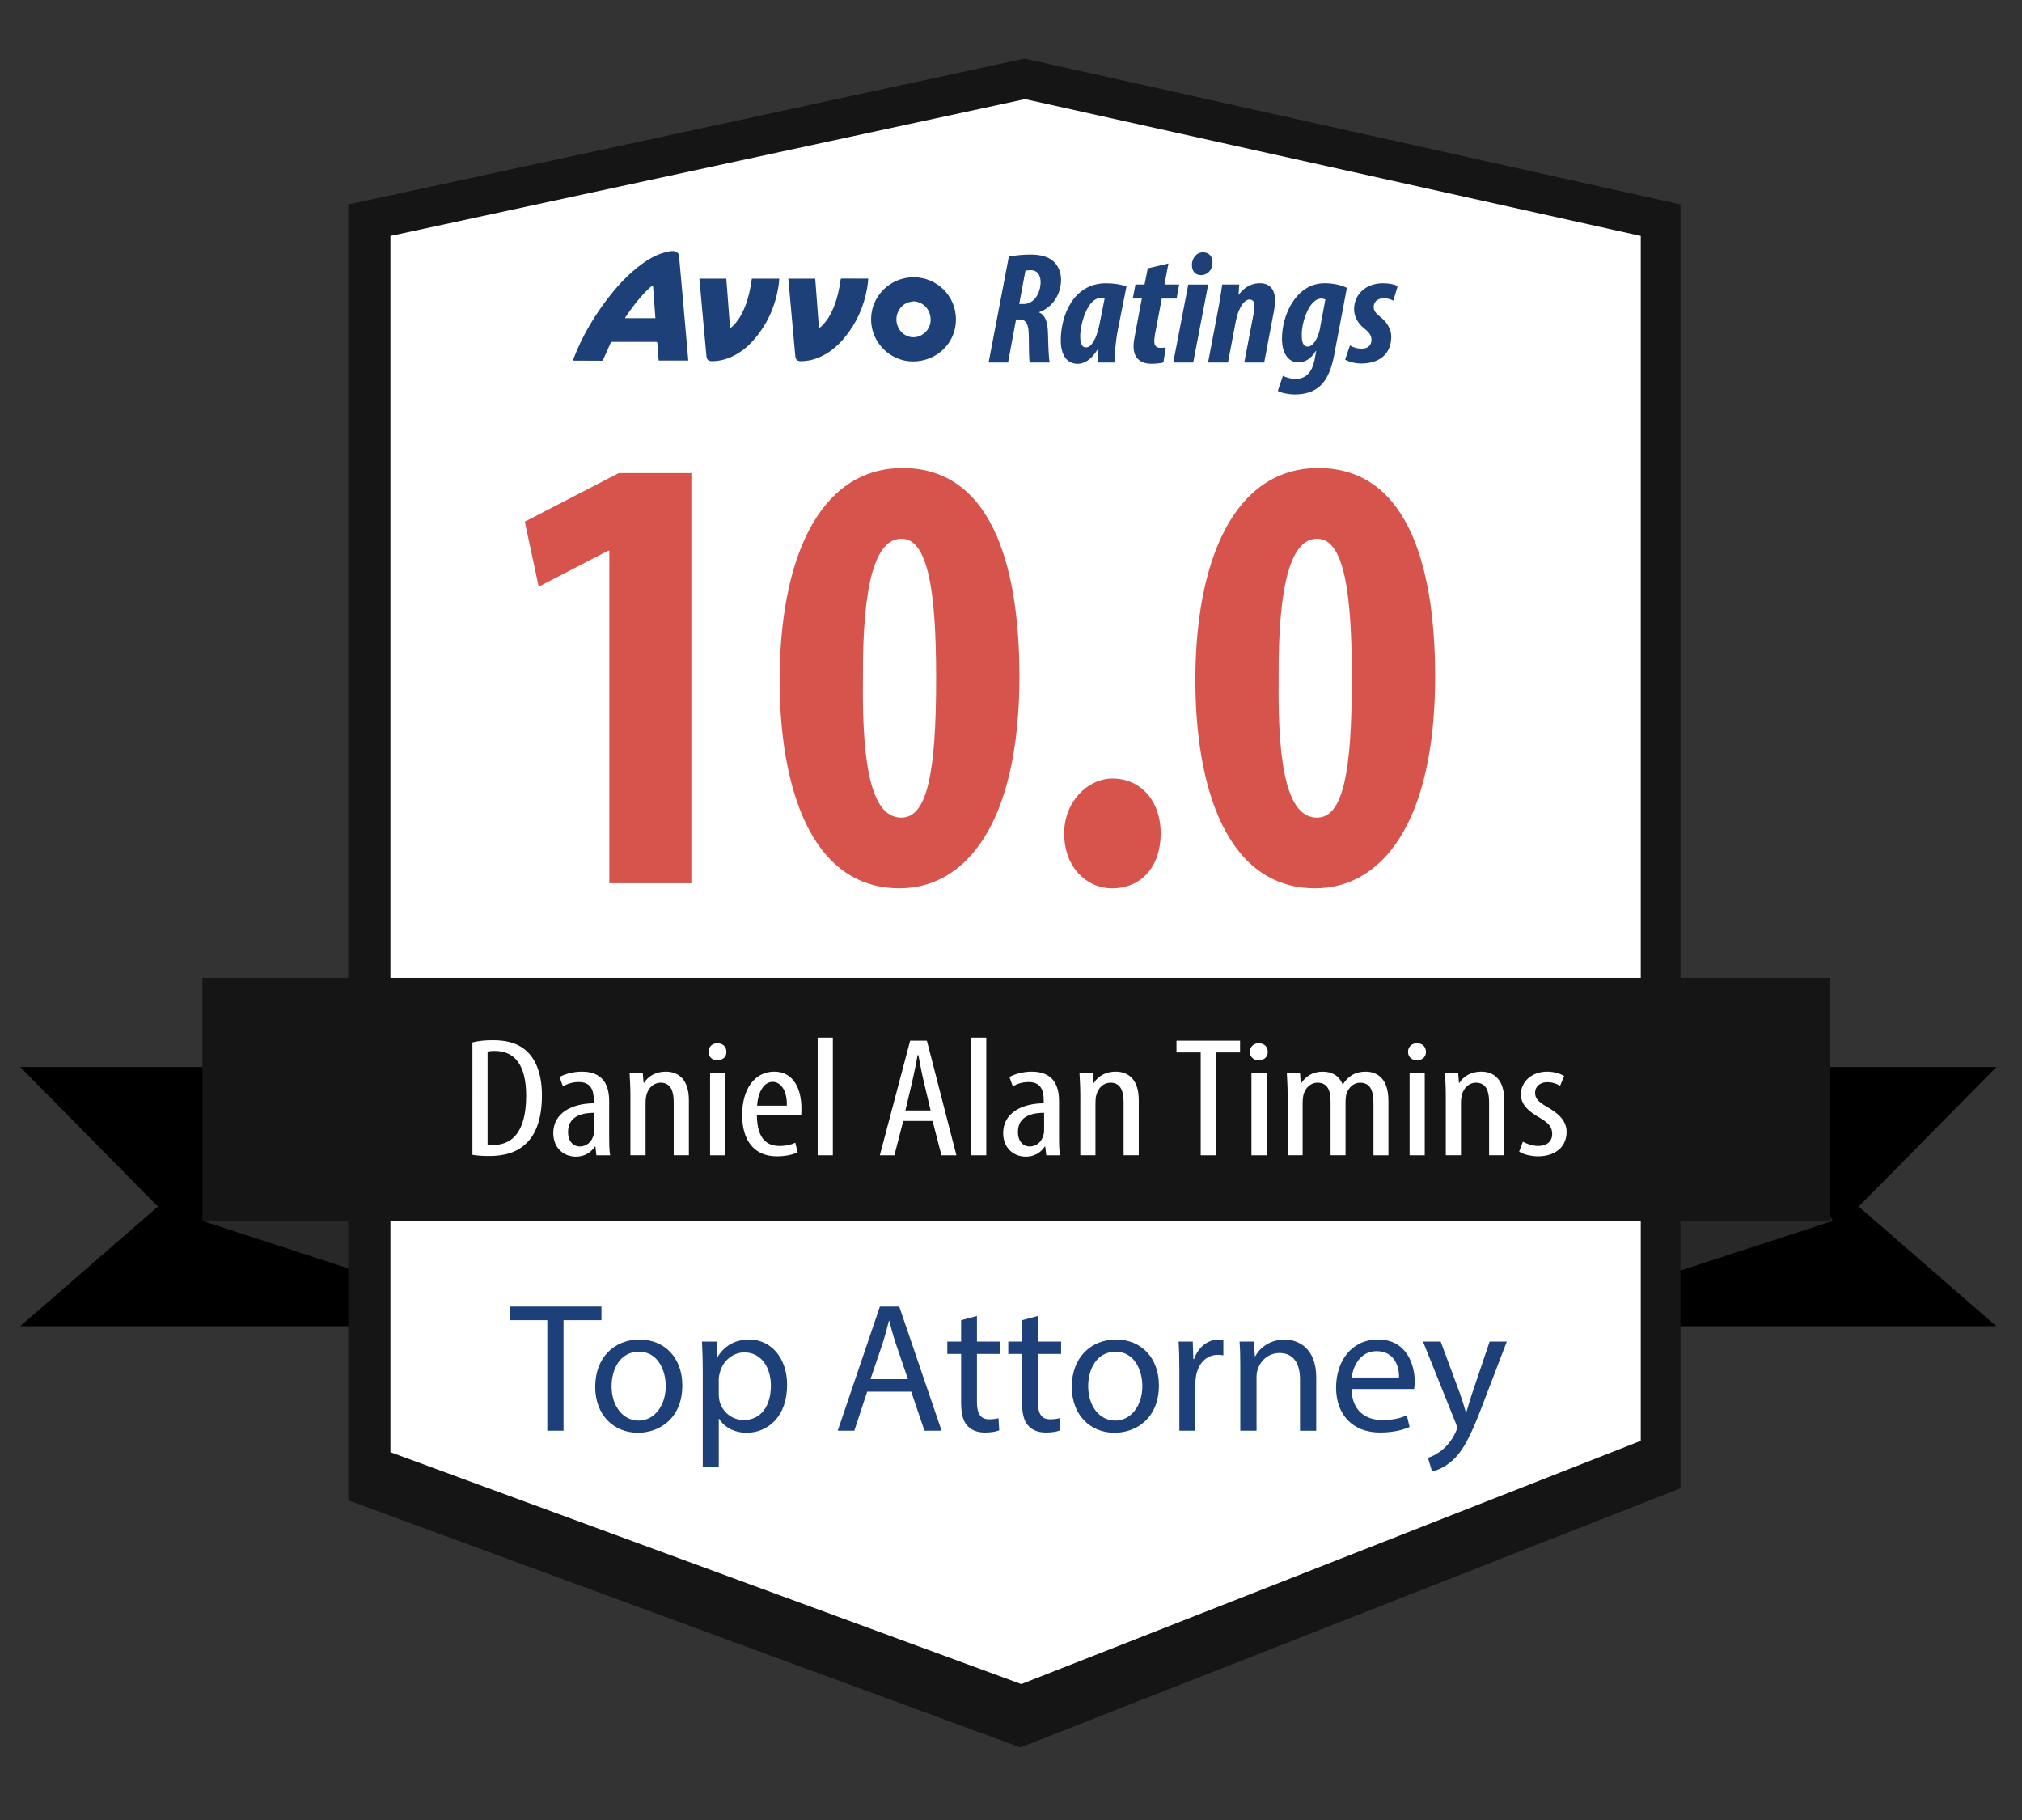
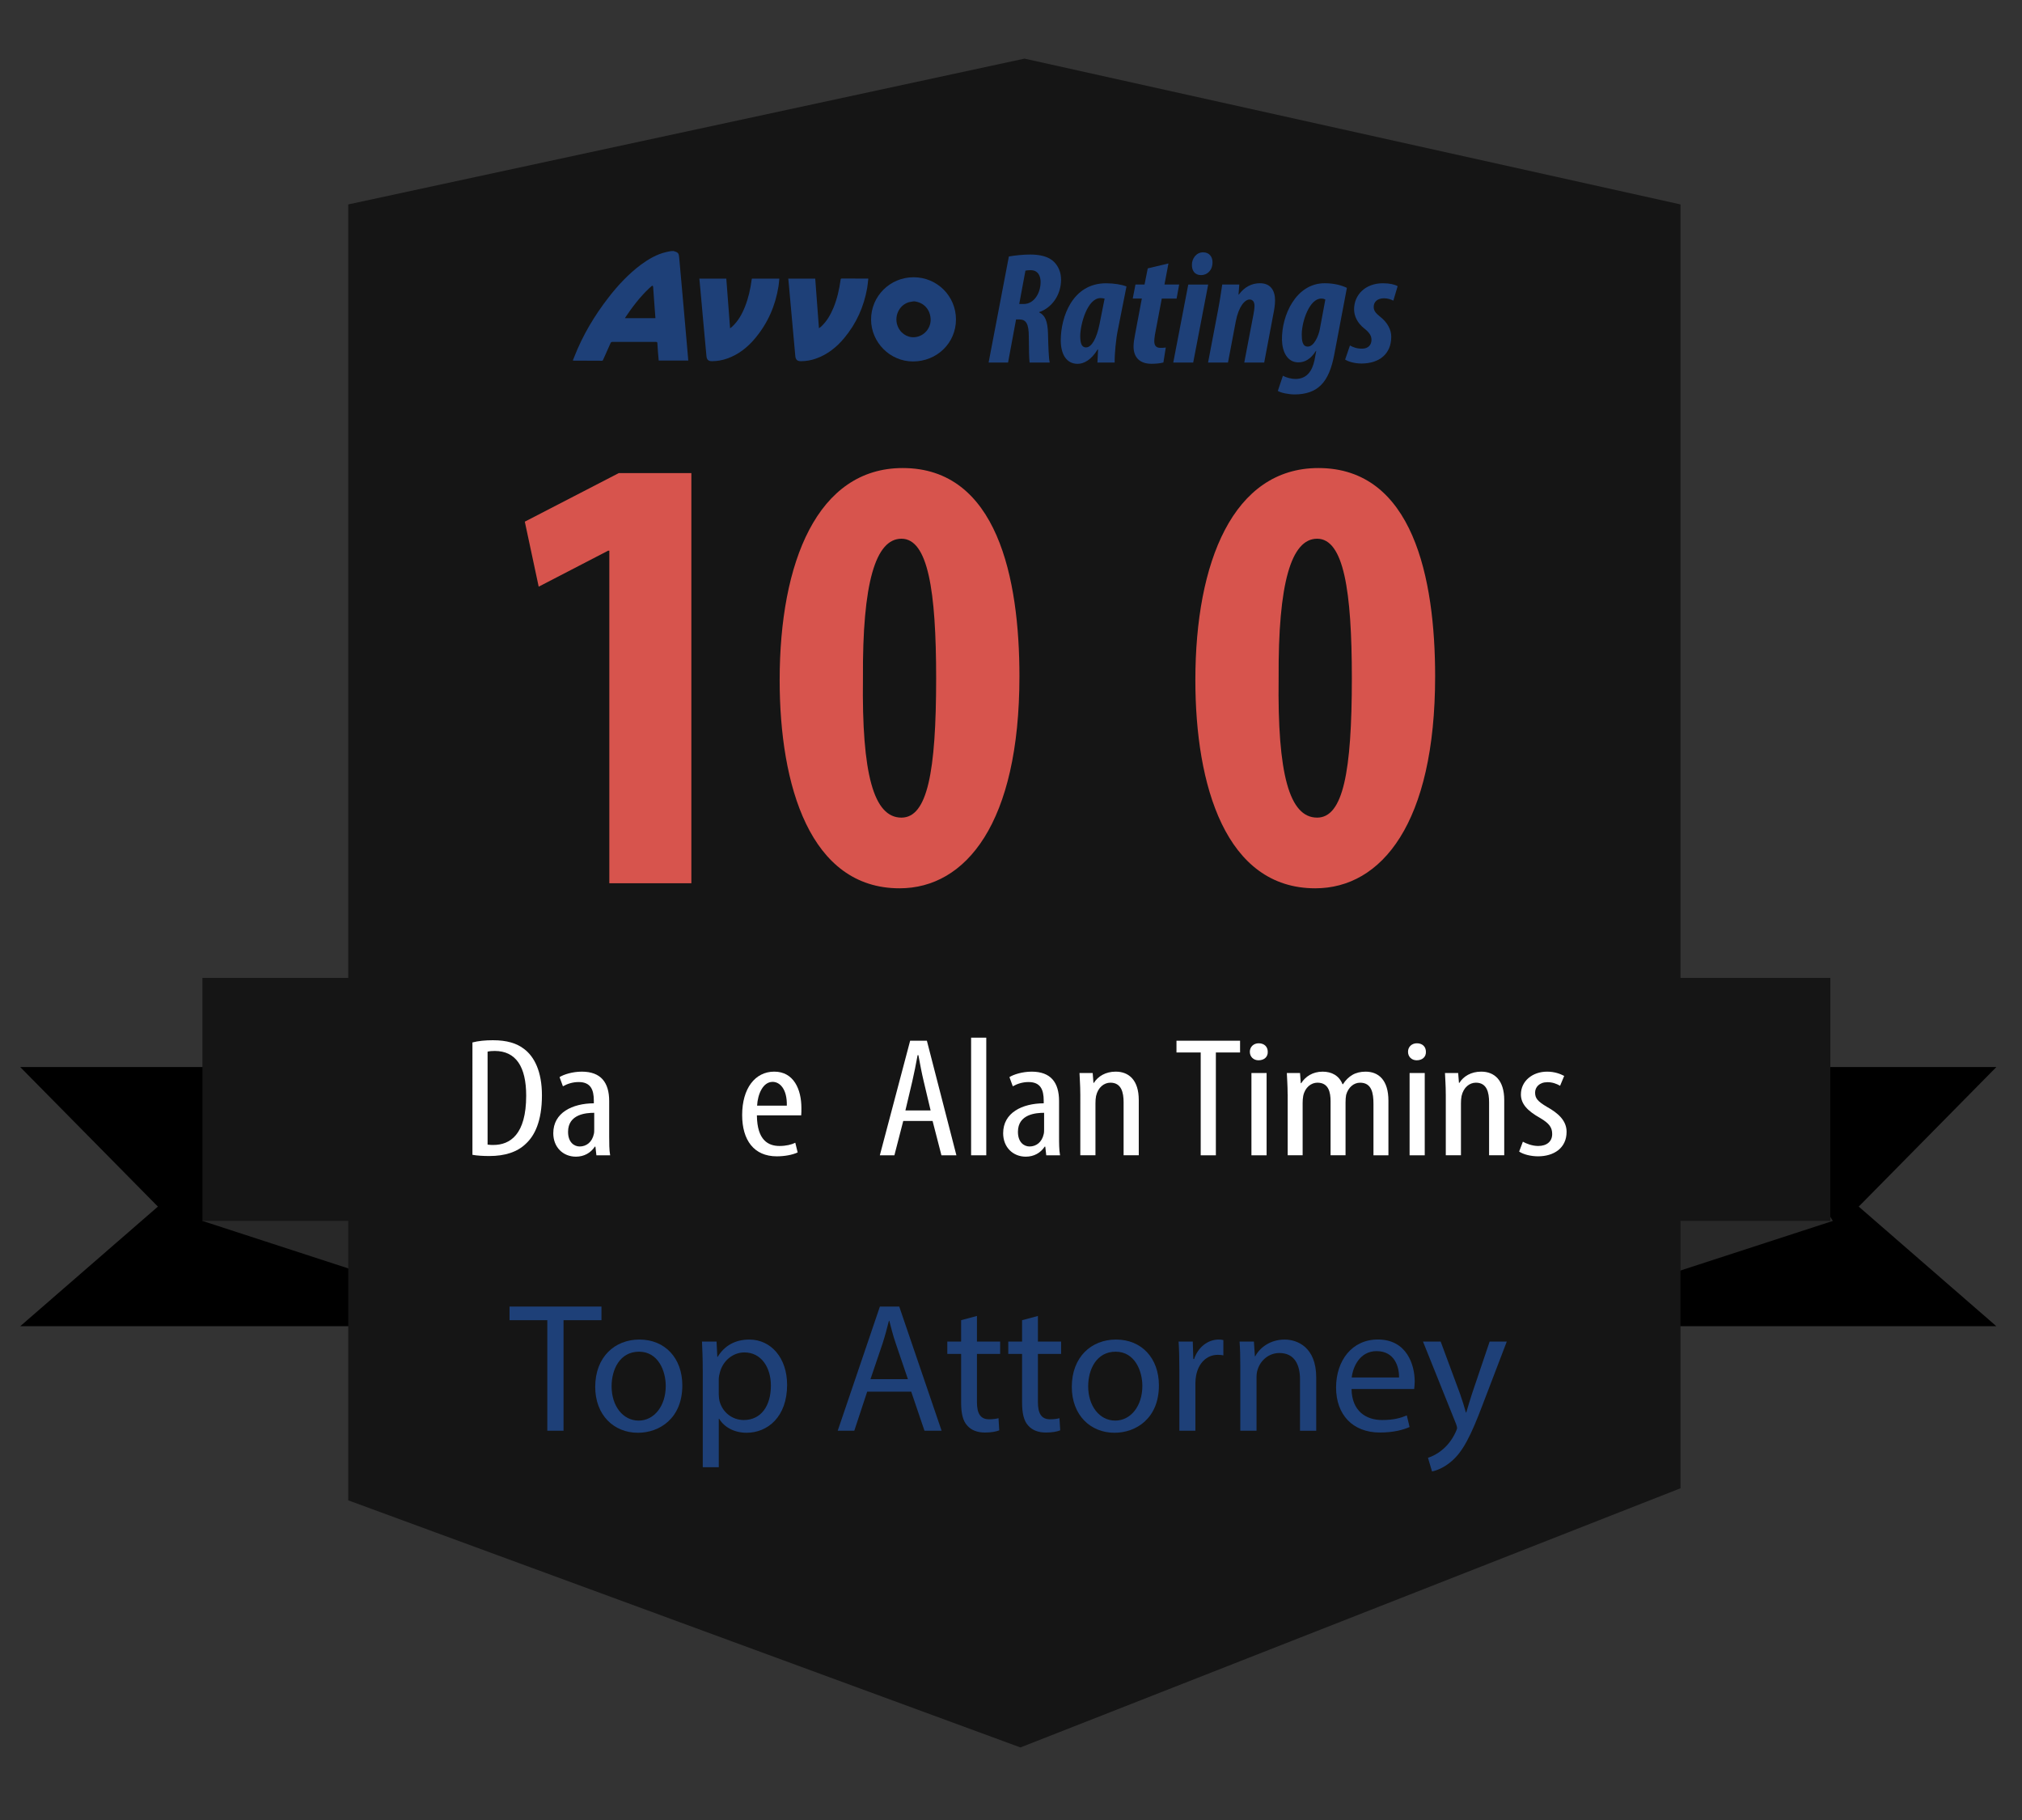
<svg xmlns="http://www.w3.org/2000/svg" version="1.1" id="Layer_1" x="0px" y="0px" width="100px" height="90px" viewBox="0 0 100 90" enable-background="new 0 0 100 90" xml:space="preserve">
  <rect x="0" y="0" width="100" height="90" fill="#333333" stroke="none" />
  <polygon points="78.307,52.766 98.732,52.766 91.925,59.667 98.732,65.582 77.902,65.582 " />
  <polygon fill="#282828" points="90.646,60.375 82.334,63.08 81.883,56.471 87.439,55.27 " />
  <polygon points="21.427,52.766 1,52.766 7.809,59.667 1,65.582 21.829,65.582 " />
  <polygon fill="#282828" points="10.011,60.375 18.32,63.08 18.774,56.471 13.215,55.27 " />
  <polygon fill="#151515" points="17.223,10.109 50.668,2.899 83.111,10.109 83.111,73.596 50.467,86.412 17.223,74.193 " />
-   <polygon fill="#FFFFFF" points="19.31,11.668 50.697,4.901 81.146,11.668 81.146,71.25 50.51,83.279 19.31,71.812 " />
  <g enable-background="new    ">
    <path fill="#D7544D" d="M30.136,27.233h-0.062l-3.432,1.778l-0.687-3.214l4.649-2.403h3.588v20.283h-4.057V27.233z" />
    <path fill="#D7544D" d="M50.417,33.442c0,7.271-2.652,10.485-5.929,10.485c-4.431,0-5.929-5.087-5.929-10.298   c0-5.835,1.872-10.484,6.085-10.484C49.324,23.146,50.417,28.606,50.417,33.442z M42.678,33.536   c-0.062,4.743,0.531,6.896,1.904,6.896c1.279,0,1.716-2.247,1.716-6.896c0-4.337-0.406-6.896-1.716-6.896   C43.302,26.641,42.647,28.824,42.678,33.536z" />
-     <path fill="#D7544D" d="M52.629,41.213c0-1.561,1.154-2.715,2.402-2.715c1.311,0,2.372,1.029,2.372,2.715   c0,1.653-0.968,2.715-2.403,2.715C53.721,43.928,52.629,42.866,52.629,41.213z" />
    <path fill="#D7544D" d="M70.976,33.442c0,7.271-2.652,10.485-5.929,10.485c-4.432,0-5.929-5.087-5.929-10.298   c0-5.835,1.872-10.484,6.085-10.484C69.884,23.146,70.976,28.606,70.976,33.442z M63.236,33.536   c-0.062,4.743,0.531,6.896,1.904,6.896c1.279,0,1.717-2.247,1.717-6.896c0-4.337-0.406-6.896-1.717-6.896   C63.861,26.641,63.206,28.824,63.236,33.536z" />
  </g>
  <g enable-background="new    ">
    <path fill="#1E4078" d="M27.068,65.284h-1.868V64.61h4.546v0.674H27.87v5.466h-0.802V65.284z" />
    <path fill="#1E4078" d="M33.745,68.509c0,1.631-1.129,2.342-2.195,2.342c-1.193,0-2.113-0.875-2.113-2.269   c0-1.476,0.965-2.341,2.186-2.341C32.889,66.241,33.745,67.161,33.745,68.509z M30.247,68.555c0,0.966,0.556,1.694,1.339,1.694   c0.765,0,1.339-0.72,1.339-1.713c0-0.747-0.374-1.694-1.321-1.694S30.247,67.717,30.247,68.555z" />
    <path fill="#1E4078" d="M34.755,67.78c0-0.564-0.018-1.021-0.037-1.439h0.72l0.037,0.756h0.018   c0.328-0.537,0.847-0.855,1.567-0.855c1.066,0,1.867,0.901,1.867,2.24c0,1.585-0.965,2.369-2.004,2.369   c-0.583,0-1.093-0.256-1.357-0.692h-0.018v2.396h-0.792V67.78z M35.547,68.955c0,0.119,0.018,0.229,0.037,0.328   c0.146,0.556,0.628,0.938,1.202,0.938c0.847,0,1.339-0.692,1.339-1.703c0-0.884-0.465-1.64-1.312-1.64   c-0.546,0-1.057,0.392-1.211,0.992c-0.027,0.101-0.055,0.219-0.055,0.328V68.955z" />
    <path fill="#1E4078" d="M42.888,68.818L42.25,70.75h-0.82l2.086-6.14h0.957l2.095,6.14h-0.847l-0.656-1.932H42.888z M44.901,68.199   L44.3,66.432c-0.137-0.4-0.228-0.765-0.319-1.12h-0.018c-0.091,0.364-0.191,0.738-0.31,1.111l-0.602,1.776H44.901z" />
    <path fill="#1E4078" d="M48.316,65.075v1.266h1.148v0.61h-1.148v2.378c0,0.546,0.155,0.856,0.602,0.856   c0.209,0,0.364-0.027,0.464-0.055l0.037,0.601c-0.155,0.064-0.401,0.109-0.71,0.109c-0.374,0-0.674-0.118-0.866-0.337   c-0.228-0.236-0.31-0.629-0.31-1.147v-2.405H46.85v-0.61h0.683v-1.057L48.316,65.075z" />
    <path fill="#1E4078" d="M51.331,65.075v1.266h1.147v0.61h-1.147v2.378c0,0.546,0.155,0.856,0.602,0.856   c0.21,0,0.364-0.027,0.464-0.055l0.037,0.601c-0.154,0.064-0.4,0.109-0.711,0.109c-0.373,0-0.674-0.118-0.865-0.337   c-0.228-0.236-0.31-0.629-0.31-1.147v-2.405h-0.683v-0.61h0.683v-1.057L51.331,65.075z" />
    <path fill="#1E4078" d="M57.315,68.509c0,1.631-1.13,2.342-2.195,2.342c-1.193,0-2.113-0.875-2.113-2.269   c0-1.476,0.966-2.341,2.187-2.341C56.459,66.241,57.315,67.161,57.315,68.509z M53.817,68.555c0,0.966,0.556,1.694,1.339,1.694   c0.766,0,1.34-0.72,1.34-1.713c0-0.747-0.374-1.694-1.321-1.694S53.817,67.717,53.817,68.555z" />
    <path fill="#1E4078" d="M58.326,67.717c0-0.52-0.01-0.966-0.037-1.376h0.701l0.027,0.865h0.037c0.2-0.592,0.684-0.965,1.221-0.965   c0.091,0,0.154,0.009,0.228,0.027v0.756c-0.082-0.019-0.164-0.027-0.273-0.027c-0.565,0-0.966,0.428-1.075,1.029   c-0.018,0.109-0.036,0.236-0.036,0.373v2.351h-0.792V67.717z" />
    <path fill="#1E4078" d="M61.34,67.534c0-0.455-0.009-0.829-0.036-1.193h0.71l0.047,0.729h0.018   c0.219-0.419,0.729-0.828,1.457-0.828c0.611,0,1.559,0.364,1.559,1.876v2.633h-0.802v-2.542c0-0.71-0.265-1.302-1.021-1.302   c-0.528,0-0.938,0.373-1.074,0.819c-0.037,0.101-0.055,0.237-0.055,0.374v2.65H61.34V67.534z" />
    <path fill="#1E4078" d="M66.842,68.691c0.018,1.084,0.71,1.53,1.512,1.53c0.574,0,0.92-0.101,1.221-0.228l0.137,0.573   c-0.283,0.128-0.766,0.273-1.467,0.273c-1.357,0-2.168-0.893-2.168-2.223s0.783-2.377,2.068-2.377c1.439,0,1.821,1.266,1.821,2.076   c0,0.164-0.019,0.292-0.027,0.374H66.842z M69.191,68.117c0.01-0.51-0.209-1.303-1.111-1.303c-0.811,0-1.166,0.747-1.229,1.303   H69.191z" />
    <path fill="#1E4078" d="M71.25,66.341l0.965,2.605c0.101,0.292,0.21,0.638,0.283,0.902h0.018c0.082-0.265,0.174-0.602,0.282-0.921   l0.874-2.587h0.848l-1.202,3.143c-0.573,1.513-0.966,2.287-1.513,2.761c-0.391,0.346-0.783,0.482-0.983,0.52l-0.2-0.675   c0.2-0.063,0.465-0.191,0.701-0.392c0.219-0.173,0.492-0.482,0.674-0.893c0.037-0.082,0.064-0.146,0.064-0.191   s-0.019-0.109-0.055-0.209l-1.631-4.063H71.25z" />
  </g>
  <rect x="10.011" y="48.359" fill="#151515" width="80.51" height="12.016" />
  <g enable-background="new    ">
    <path fill="#FFFFFF" d="M23.365,51.549c0.292-0.076,0.633-0.109,1.013-0.109c0.691,0,1.178,0.151,1.538,0.429   c0.506,0.378,0.886,1.109,0.886,2.295c0,1.295-0.37,2.001-0.789,2.388c-0.428,0.421-1.051,0.614-1.811,0.614   c-0.302,0-0.613-0.018-0.837-0.06V51.549z M24.115,56.602c0.107,0.017,0.214,0.017,0.283,0.017c0.827,0,1.625-0.513,1.625-2.438   c0-1.429-0.506-2.211-1.558-2.211c-0.117,0-0.253,0.009-0.351,0.034V56.602z" />
    <path fill="#FFFFFF" d="M29.496,57.131l-0.049-0.429h-0.029c-0.205,0.312-0.535,0.496-0.935,0.496c-0.633,0-1.12-0.462-1.12-1.16   c0-1.018,0.944-1.472,2.006-1.479v-0.126c0-0.547-0.156-0.925-0.75-0.925c-0.292,0-0.555,0.084-0.779,0.21l-0.166-0.454   c0.195-0.126,0.633-0.27,1.1-0.27c0.944,0,1.354,0.538,1.354,1.455v1.757c0,0.312,0,0.664,0.048,0.925H29.496z M29.388,55.029   c-0.389,0-1.294,0.059-1.294,0.941c0,0.53,0.312,0.724,0.574,0.724c0.331,0,0.613-0.211,0.701-0.614   c0.019-0.075,0.019-0.16,0.019-0.227V55.029z" />
-     <path fill="#FFFFFF" d="M31.177,54.112c0-0.479-0.029-0.723-0.039-1.051h0.652l0.039,0.488h0.02   c0.205-0.328,0.584-0.556,1.081-0.556c0.652,0,1.139,0.421,1.139,1.404v2.732h-0.75v-2.623c0-0.479-0.107-0.967-0.652-0.967   c-0.312,0-0.613,0.227-0.71,0.664c-0.02,0.101-0.029,0.228-0.029,0.361v2.564h-0.75V54.112z" />
-     <path fill="#FFFFFF" d="M35.925,52.011c0.01,0.252-0.175,0.421-0.458,0.421c-0.243,0-0.428-0.169-0.428-0.421   s0.195-0.42,0.438-0.42C35.75,51.591,35.925,51.759,35.925,52.011z M35.118,57.131v-4.069h0.75v4.069H35.118z" />
    <path fill="#FFFFFF" d="M37.433,55.155c0.01,1.244,0.575,1.514,1.12,1.514c0.321,0,0.594-0.067,0.779-0.16l0.117,0.479   c-0.263,0.126-0.662,0.193-1.032,0.193c-1.129,0-1.713-0.799-1.713-2.043c0-1.32,0.643-2.145,1.587-2.145   c0.964,0,1.343,0.875,1.343,1.8c0,0.151,0,0.261-0.01,0.361H37.433z M38.913,54.676c0.02-0.815-0.341-1.177-0.701-1.177   c-0.487,0-0.74,0.622-0.769,1.177H38.913z" />
-     <path fill="#FFFFFF" d="M40.439,51.313h0.75v5.817h-0.75V51.313z" />
    <path fill="#FFFFFF" d="M44.671,55.433l-0.438,1.698h-0.72l1.499-5.666h0.828l1.46,5.666h-0.74l-0.438-1.698H44.671z    M46.024,54.911l-0.341-1.438c-0.098-0.403-0.185-0.874-0.263-1.295h-0.039c-0.078,0.429-0.175,0.917-0.263,1.295l-0.34,1.438   H46.024z" />
    <path fill="#FFFFFF" d="M48.027,51.313h0.75v5.817h-0.75V51.313z" />
    <path fill="#FFFFFF" d="M51.744,57.131l-0.049-0.429h-0.029c-0.204,0.312-0.535,0.496-0.934,0.496c-0.633,0-1.12-0.462-1.12-1.16   c0-1.018,0.944-1.472,2.006-1.479v-0.126c0-0.547-0.156-0.925-0.75-0.925c-0.292,0-0.555,0.084-0.779,0.21l-0.166-0.454   c0.195-0.126,0.633-0.27,1.1-0.27c0.945,0,1.354,0.538,1.354,1.455v1.757c0,0.312,0,0.664,0.049,0.925H51.744z M51.637,55.029   c-0.389,0-1.294,0.059-1.294,0.941c0,0.53,0.312,0.724,0.574,0.724c0.331,0,0.613-0.211,0.701-0.614   c0.019-0.075,0.019-0.16,0.019-0.227V55.029z" />
    <path fill="#FFFFFF" d="M53.427,54.112c0-0.479-0.029-0.723-0.039-1.051h0.652l0.038,0.488h0.02   c0.205-0.328,0.585-0.556,1.081-0.556c0.652,0,1.14,0.421,1.14,1.404v2.732h-0.75v-2.623c0-0.479-0.107-0.967-0.652-0.967   c-0.312,0-0.613,0.227-0.711,0.664c-0.02,0.101-0.029,0.228-0.029,0.361v2.564h-0.749V54.112z" />
    <path fill="#FFFFFF" d="M59.381,52.045h-1.197v-0.58h3.145v0.58h-1.197v5.086h-0.75V52.045z" />
    <path fill="#FFFFFF" d="M62.698,52.011c0.01,0.252-0.175,0.421-0.458,0.421c-0.242,0-0.428-0.169-0.428-0.421   s0.195-0.42,0.438-0.42C62.523,51.591,62.698,51.759,62.698,52.011z M61.891,57.131v-4.069h0.75v4.069H61.891z" />
    <path fill="#FFFFFF" d="M63.681,54.112c0-0.479-0.029-0.723-0.039-1.051h0.652l0.038,0.505h0.02   c0.205-0.328,0.565-0.572,1.062-0.572c0.438,0,0.808,0.186,0.983,0.623h0.02c0.127-0.202,0.292-0.362,0.467-0.463   c0.186-0.109,0.409-0.16,0.652-0.16c0.633,0,1.13,0.404,1.13,1.438v2.698h-0.74v-2.547c0-0.53-0.087-1.043-0.661-1.043   c-0.312,0-0.585,0.227-0.691,0.605c-0.02,0.109-0.029,0.235-0.029,0.37v2.614h-0.74v-2.665c0-0.454-0.098-0.925-0.652-0.925   c-0.302,0-0.613,0.227-0.701,0.656c-0.02,0.108-0.029,0.227-0.029,0.353v2.581h-0.739V54.112z" />
    <path fill="#FFFFFF" d="M70.52,52.011c0.01,0.252-0.174,0.421-0.457,0.421c-0.243,0-0.428-0.169-0.428-0.421s0.194-0.42,0.438-0.42   C70.346,51.591,70.52,51.759,70.52,52.011z M69.713,57.131v-4.069h0.749v4.069H69.713z" />
    <path fill="#FFFFFF" d="M71.502,54.112c0-0.479-0.029-0.723-0.039-1.051h0.652l0.039,0.488h0.02   c0.204-0.328,0.584-0.556,1.08-0.556c0.652,0,1.139,0.421,1.139,1.404v2.732h-0.749v-2.623c0-0.479-0.106-0.967-0.652-0.967   c-0.312,0-0.613,0.227-0.71,0.664c-0.02,0.101-0.029,0.228-0.029,0.361v2.564h-0.75V54.112z" />
    <path fill="#FFFFFF" d="M75.315,56.458c0.165,0.093,0.458,0.211,0.76,0.211c0.429,0,0.69-0.228,0.69-0.589   c0-0.311-0.126-0.521-0.604-0.799c-0.613-0.345-0.943-0.689-0.943-1.16c0-0.655,0.564-1.127,1.295-1.127   c0.369,0,0.652,0.109,0.846,0.211l-0.203,0.487c-0.176-0.101-0.381-0.177-0.623-0.177c-0.41,0-0.613,0.252-0.613,0.513   c0,0.277,0.116,0.429,0.584,0.707c0.545,0.303,0.973,0.672,0.973,1.235c0,0.815-0.643,1.211-1.411,1.211   c-0.351,0-0.73-0.093-0.935-0.235L75.315,56.458z" />
  </g>
  <g>
    <g>
      <path fill="#1E4078" d="M33.324,12.414c0.001,0.003,0.003,0.006,0.004,0.006c0.218,0.062,0.244,0.104,0.263,0.329    c0.041,0.477,0.087,0.951,0.128,1.428c0.041,0.469,0.082,0.939,0.125,1.409c0.046,0.533,0.095,1.064,0.14,1.598    c0.018,0.214,0.038,0.427,0.056,0.646c-0.49,0-0.972,0-1.463,0c-0.013-0.137-0.022-0.273-0.036-0.41    c-0.008-0.149-0.022-0.3-0.03-0.45c-0.002-0.05-0.021-0.062-0.067-0.062c-0.721,0.001-1.44,0.001-2.161,0    c-0.05-0.001-0.07,0.022-0.089,0.062c-0.119,0.27-0.241,0.536-0.36,0.807c-0.013,0.034-0.021,0.062-0.067,0.062    c-0.478-0.005-0.954-0.005-1.43-0.006c0-0.01,0-0.02,0-0.03c0.022-0.051,0.048-0.106,0.066-0.161    c0.416-1.063,0.997-2.037,1.697-2.938c0.467-0.603,0.987-1.159,1.602-1.619c0.374-0.274,0.77-0.506,1.226-0.616    c0.086-0.022,0.178-0.034,0.265-0.054C33.234,12.414,33.28,12.414,33.324,12.414z M32.415,15.733    c-0.014-0.18-0.024-0.354-0.04-0.524c-0.025-0.342-0.049-0.686-0.074-1.024c-0.001-0.021-0.014-0.05-0.025-0.055    c-0.015-0.005-0.042,0.011-0.056,0.023c-0.04,0.031-0.076,0.064-0.114,0.101c-0.456,0.43-0.834,0.928-1.183,1.449    c-0.008,0.008-0.009,0.017-0.011,0.03C31.413,15.733,31.909,15.733,32.415,15.733z" />
      <path fill="#1E4078" d="M47.278,15.797c0,1.164-0.938,2.077-2.128,2.077c-1.131,0-2.069-0.941-2.07-2.076    c-0.001-1.156,0.941-2.09,2.107-2.088C46.348,13.712,47.278,14.642,47.278,15.797z M45.206,14.901    c-0.086,0.013-0.171,0.02-0.252,0.042c-0.513,0.148-0.771,0.754-0.531,1.248c0.174,0.363,0.558,0.554,0.935,0.464    c0.417-0.1,0.702-0.49,0.665-0.917C45.984,15.272,45.663,14.947,45.206,14.901z" />
      <path fill="#1E4078" d="M34.587,13.778c0.448,0,0.89,0,1.333,0c0.062,0.814,0.123,1.623,0.187,2.458    c0.042-0.035,0.069-0.053,0.093-0.073c0.305-0.28,0.499-0.629,0.649-1.011c0.166-0.421,0.264-0.86,0.323-1.31    c0.003-0.021,0.009-0.041,0.014-0.064c0.449,0,0.896,0,1.356,0c-0.012,0.132-0.021,0.261-0.042,0.388    c-0.153,0.956-0.528,1.812-1.15,2.557c-0.378,0.455-0.83,0.813-1.395,1.01c-0.239,0.084-0.487,0.127-0.742,0.128    c-0.184,0-0.26-0.074-0.276-0.262c-0.051-0.569-0.105-1.138-0.157-1.707c-0.052-0.563-0.103-1.129-0.152-1.692    C34.615,14.061,34.599,13.924,34.587,13.778z" />
      <path fill="#1E4078" d="M38.985,13.779c0.442,0,0.883,0,1.333,0c0.06,0.812,0.123,1.622,0.184,2.453    c0.044-0.031,0.071-0.049,0.096-0.071c0.283-0.26,0.473-0.583,0.62-0.937c0.182-0.44,0.288-0.909,0.354-1.383    c0.005-0.04,0.008-0.068,0.061-0.068c0.422,0.003,0.847,0.003,1.267,0.003c0.009,0,0.017,0.002,0.043,0.004    c-0.02,0.162-0.029,0.321-0.058,0.476c-0.165,0.92-0.534,1.744-1.135,2.463c-0.38,0.454-0.828,0.813-1.395,1.013    c-0.237,0.085-0.485,0.128-0.737,0.129c-0.192,0.001-0.268-0.073-0.286-0.263c-0.055-0.624-0.111-1.242-0.169-1.864    c-0.052-0.566-0.104-1.134-0.153-1.699C39,13.947,38.993,13.866,38.985,13.779z" />
    </g>
    <g enable-background="new    ">
      <path fill="#1E4078" d="M49.895,12.682c0.332-0.055,0.702-0.095,1.057-0.095c0.458,0,0.9,0.087,1.176,0.363    c0.221,0.221,0.348,0.528,0.348,0.875c0,0.781-0.474,1.404-1.081,1.609v0.016c0.292,0.135,0.418,0.442,0.434,1.034    c0.017,0.592,0.032,1.246,0.087,1.443H50.92c-0.023-0.149-0.039-0.687-0.039-1.271c0-0.646-0.135-0.859-0.466-0.859H50.25    l-0.395,2.13h-0.962L49.895,12.682z M50.407,15.032h0.229c0.496,0,0.828-0.528,0.828-1.088c0-0.284-0.119-0.584-0.49-0.584    c-0.102,0-0.196,0.008-0.26,0.023L50.407,15.032z" />
      <path fill="#1E4078" d="M54.275,17.928c0.008-0.205,0.023-0.418,0.031-0.646h-0.023c-0.308,0.513-0.679,0.71-0.986,0.71    c-0.561,0-0.836-0.481-0.836-1.16c0-1.167,0.584-2.824,2.24-2.824c0.387,0,0.773,0.063,1.01,0.158l-0.426,2.146    c-0.095,0.449-0.166,1.199-0.158,1.617H54.275z M54.63,14.765c-0.079-0.016-0.149-0.024-0.205-0.024    c-0.646,0-0.993,1.286-1.001,1.854c0,0.339,0.047,0.584,0.291,0.584c0.269,0,0.521-0.442,0.662-1.145L54.63,14.765z" />
      <path fill="#1E4078" d="M57.787,13.028L57.59,14.07h0.727l-0.127,0.694h-0.733l-0.339,1.79c-0.023,0.135-0.032,0.253-0.032,0.324    c0,0.236,0.118,0.323,0.3,0.323c0.071,0,0.174,0,0.269-0.016l-0.118,0.741c-0.182,0.047-0.402,0.063-0.592,0.063    c-0.592,0-0.884-0.332-0.884-0.853c0-0.174,0.032-0.387,0.071-0.576l0.339-1.798h-0.45l0.135-0.694h0.449l0.158-0.797    L57.787,13.028z" />
      <path fill="#1E4078" d="M58.025,17.928l0.742-3.857h0.985l-0.741,3.857H58.025z M58.948,13.084c0-0.284,0.205-0.607,0.552-0.607    c0.324,0,0.474,0.244,0.466,0.513c-0.008,0.395-0.276,0.615-0.567,0.615C59.082,13.604,58.94,13.376,58.948,13.084z" />
      <path fill="#1E4078" d="M59.746,17.928l0.496-2.604c0.087-0.449,0.15-0.892,0.205-1.254h0.844l-0.039,0.497h0.016    c0.269-0.363,0.623-0.561,1.042-0.561c0.544,0,0.749,0.379,0.749,0.845c0,0.229-0.039,0.465-0.094,0.733l-0.442,2.343h-0.986    l0.458-2.398c0.023-0.134,0.047-0.26,0.047-0.41c0-0.182-0.078-0.308-0.244-0.308c-0.229,0-0.537,0.339-0.679,1.073l-0.387,2.043    H59.746z" />
      <path fill="#1E4078" d="M63.447,18.582c0.158,0.087,0.418,0.158,0.615,0.158c0.561,0,0.829-0.379,0.947-0.923l0.087-0.466H65.08    c-0.26,0.418-0.56,0.568-0.867,0.568c-0.537,0-0.797-0.505-0.812-1.104c-0.023-1.223,0.694-2.809,2.114-2.809    c0.442,0,0.82,0.095,1.097,0.229l-0.623,3.29c-0.127,0.679-0.332,1.199-0.663,1.522c-0.315,0.315-0.757,0.458-1.302,0.458    c-0.3,0-0.678-0.079-0.828-0.174L63.447,18.582z M65.546,14.812c-0.056-0.031-0.118-0.047-0.205-0.047    c-0.575,0-0.954,1.112-0.962,1.759c0,0.292,0.023,0.615,0.299,0.615c0.309,0,0.529-0.528,0.592-0.844L65.546,14.812z" />
      <path fill="#1E4078" d="M66.763,17.084c0.157,0.086,0.347,0.165,0.623,0.157c0.284-0.008,0.442-0.189,0.442-0.434    c0-0.213-0.104-0.363-0.371-0.576c-0.332-0.268-0.489-0.607-0.489-0.938c0-0.71,0.552-1.286,1.428-1.286    c0.339,0,0.584,0.063,0.726,0.143l-0.213,0.718c-0.11-0.063-0.292-0.118-0.457-0.118c-0.316,0-0.514,0.165-0.514,0.426    c0,0.197,0.111,0.315,0.293,0.465c0.434,0.332,0.575,0.71,0.575,1.01c0,0.853-0.592,1.325-1.476,1.325    c-0.354,0-0.67-0.103-0.805-0.196L66.763,17.084z" />
    </g>
  </g>
</svg>